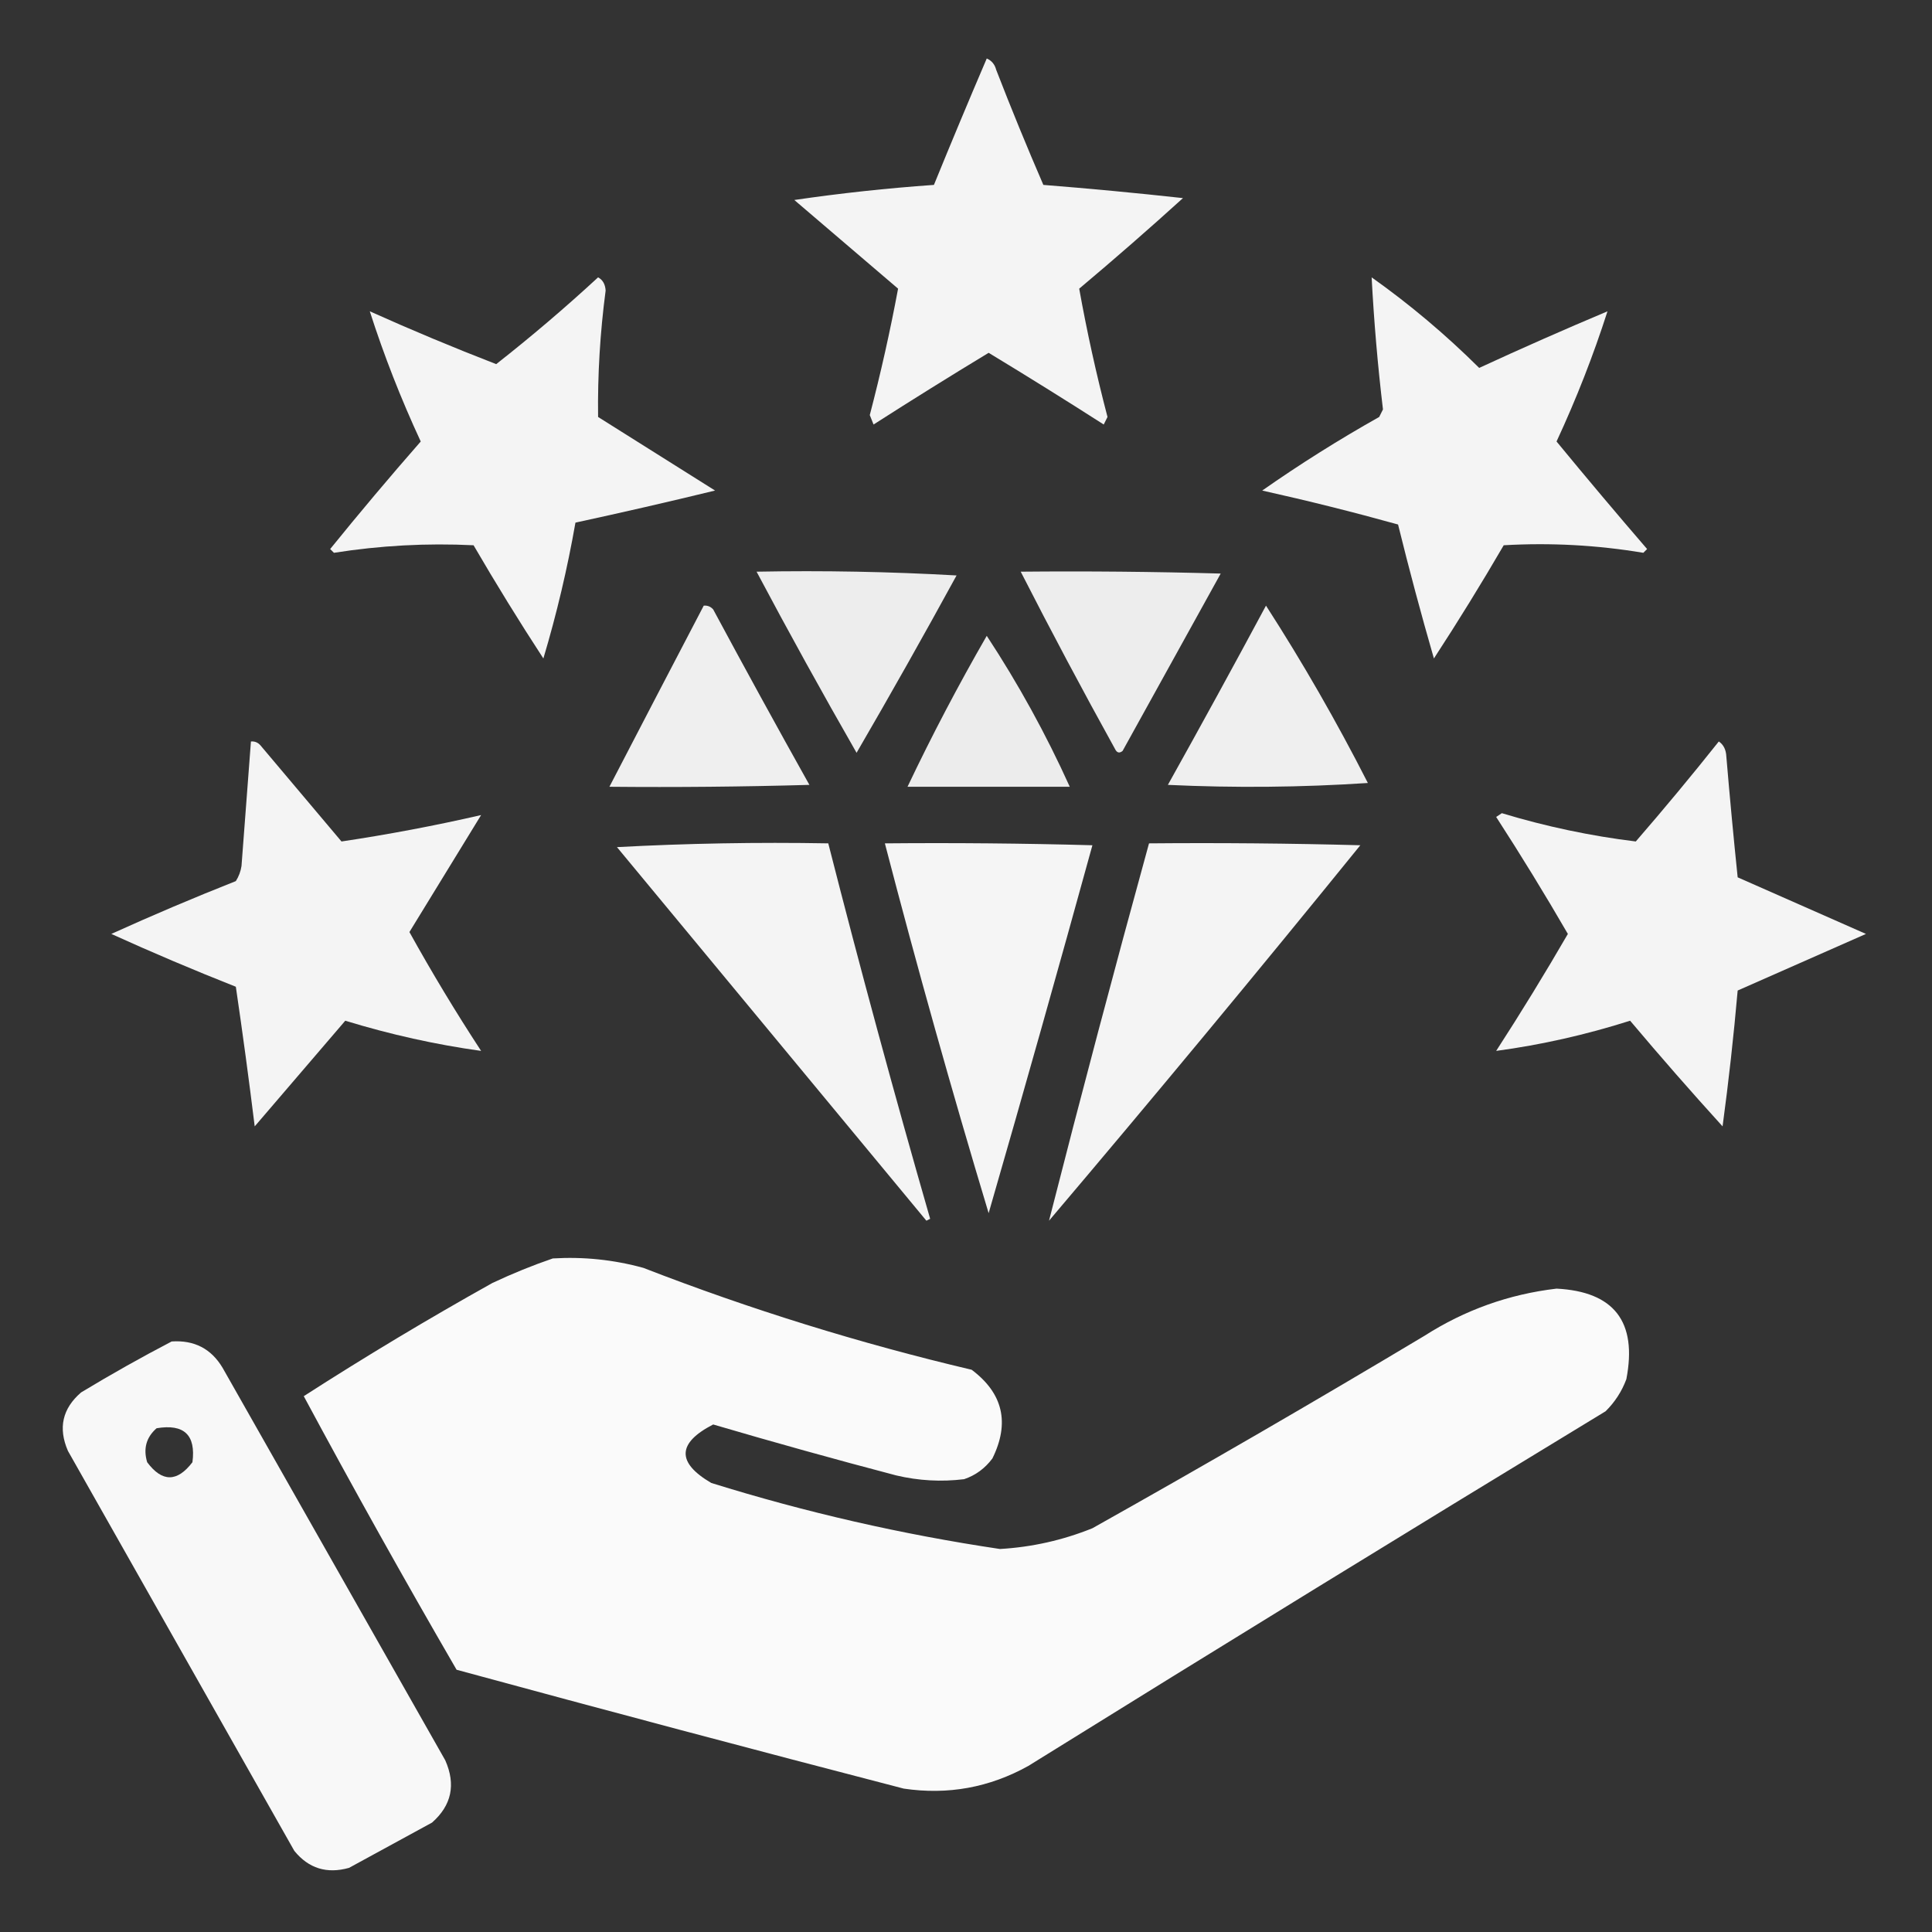
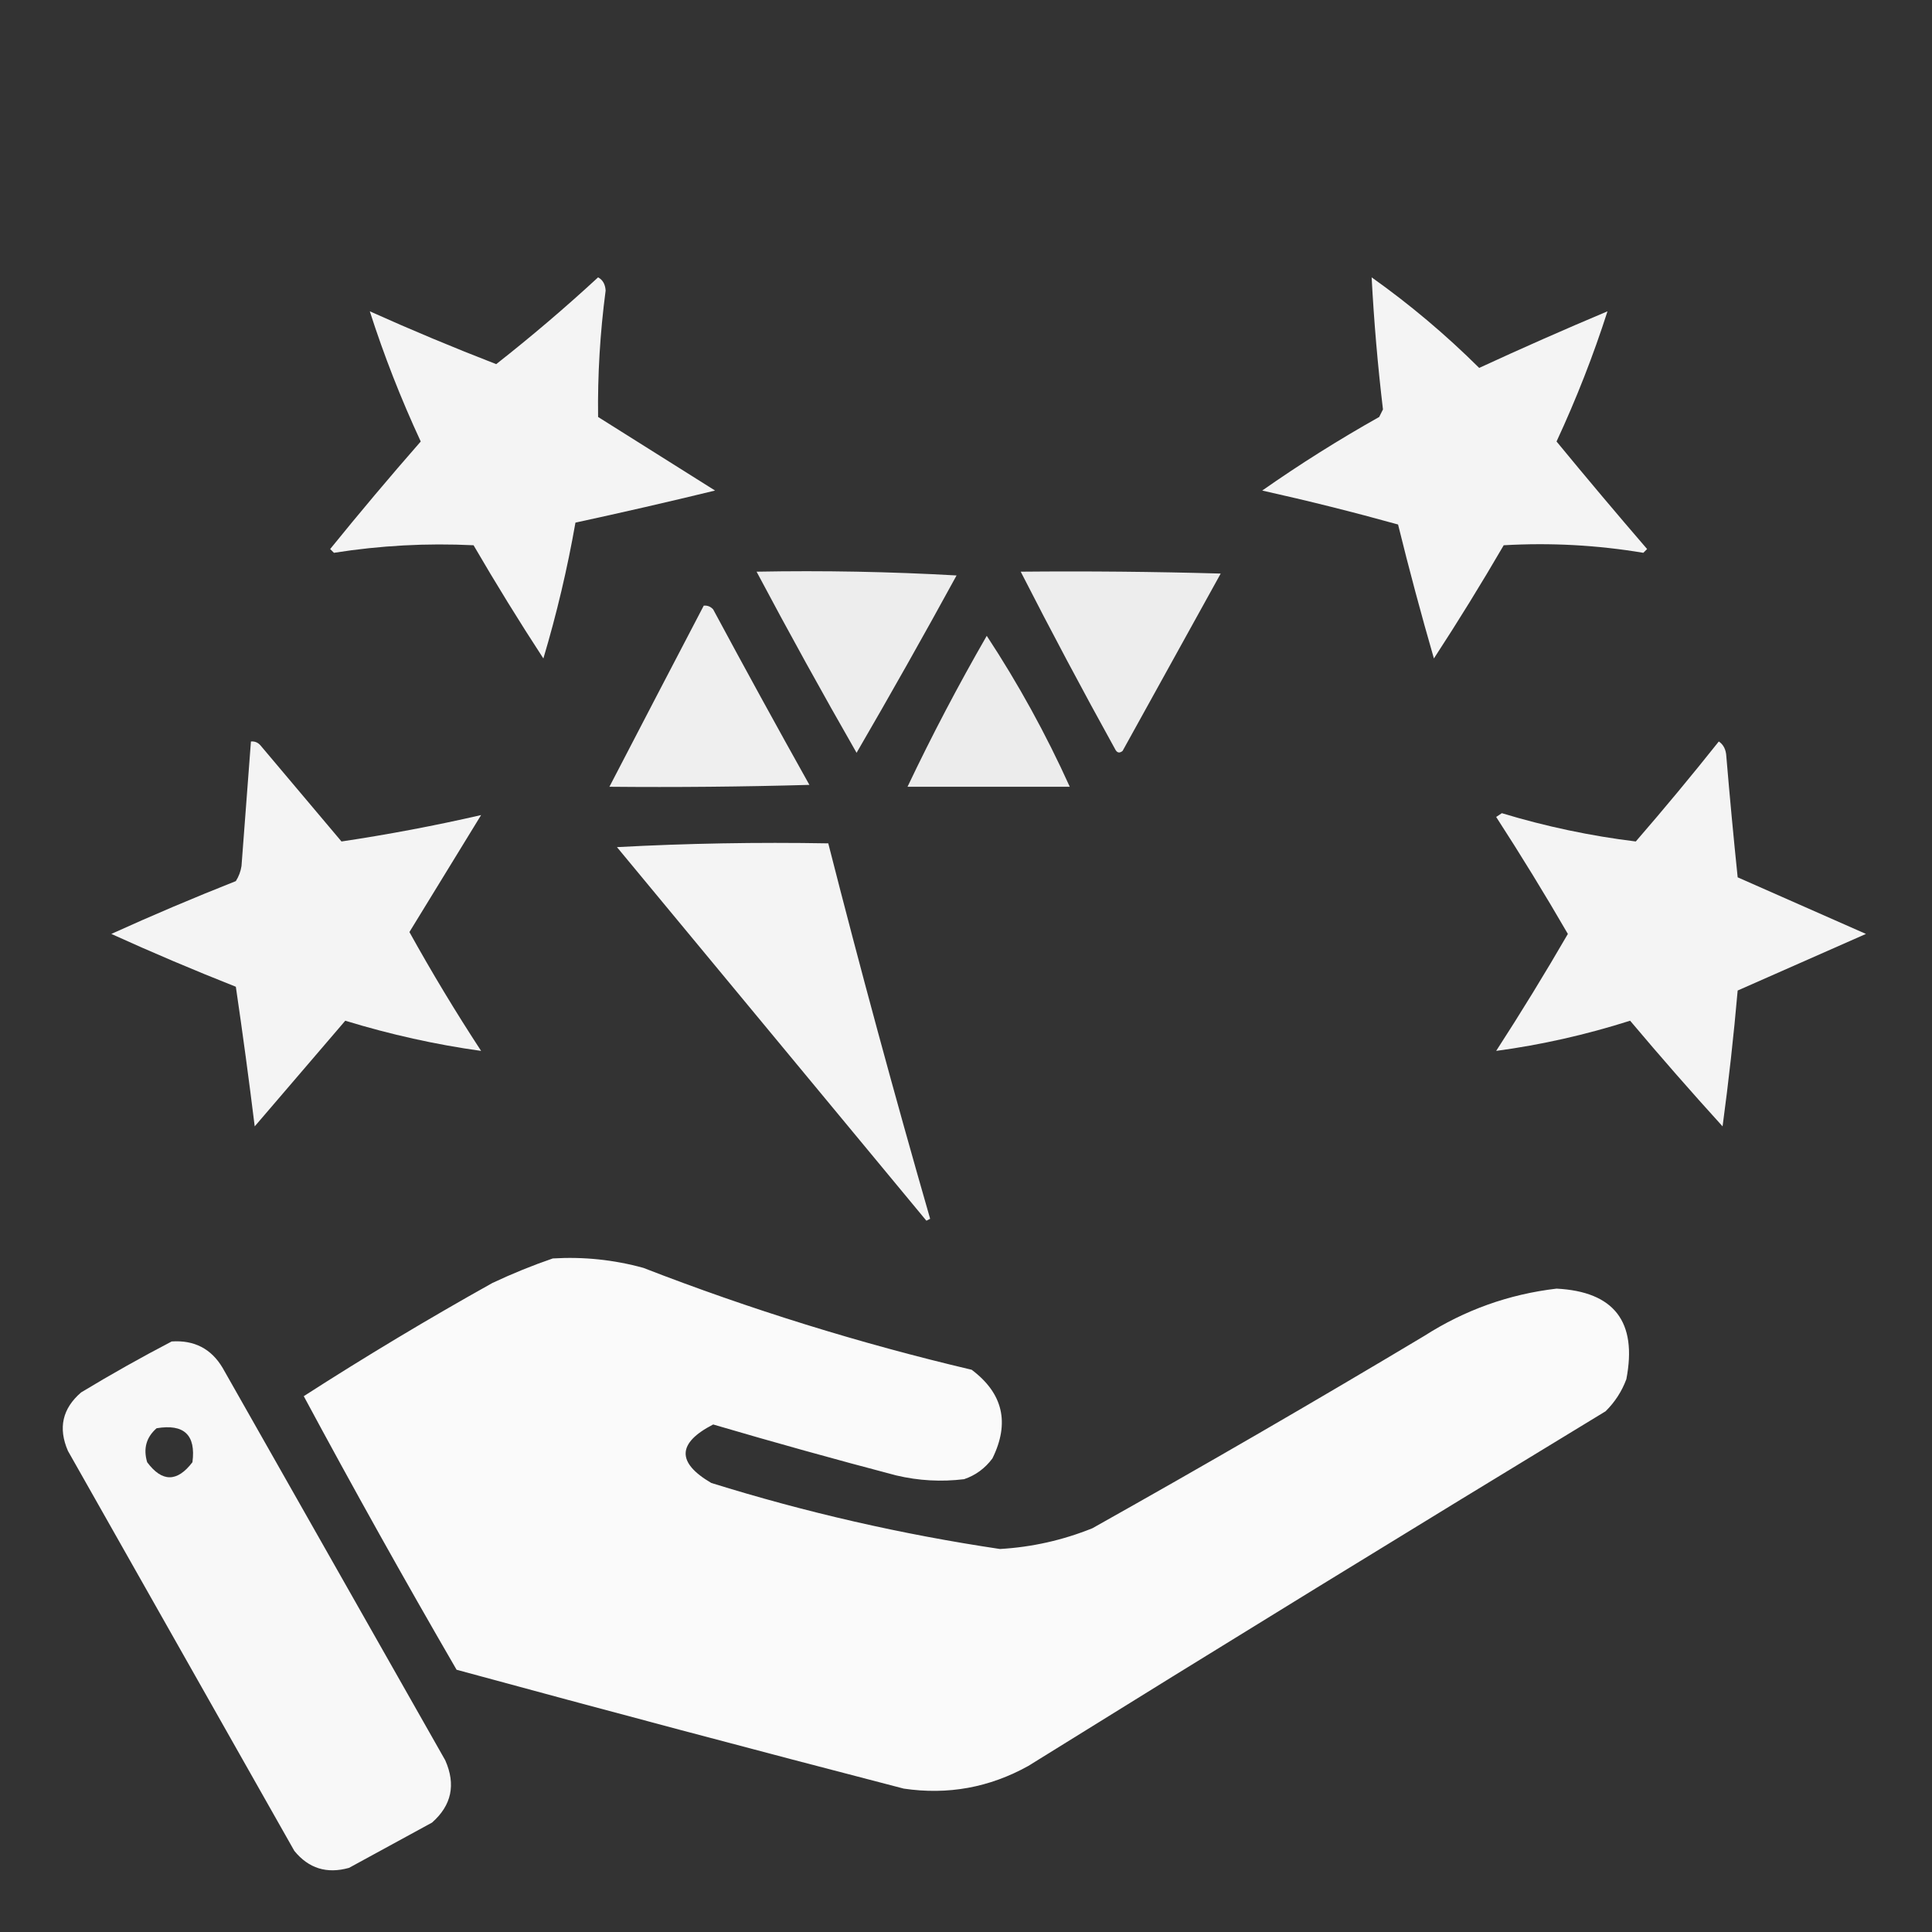
<svg xmlns="http://www.w3.org/2000/svg" width="512" height="512" viewBox="0 0 512 512" fill="none">
  <rect x="0" y="0" width="512" height="512" fill="#333333" stroke="none" />
-   <path opacity="0.944" fill-rule="evenodd" clip-rule="evenodd" d="M261.5 15.5C262.79 16.058 263.623 17.058 264 18.5C267.976 28.764 272.142 38.931 276.5 49C288.855 49.978 301.188 51.144 313.5 52.5C304.507 60.657 295.34 68.657 286 76.5C288.039 87.856 290.539 99.189 293.5 110.5C293.167 111.167 292.833 111.833 292.5 112.5C282.417 106.041 272.251 99.708 262 93.5C251.749 99.708 241.583 106.041 231.5 112.5C231.167 111.667 230.833 110.833 230.5 110C233.415 98.846 235.915 87.68 238 76.5C228.833 68.667 219.667 60.833 210.5 53C222.678 51.214 235.012 49.88 247.5 49C252.072 37.781 256.739 26.614 261.5 15.5Z" fill="white" />
  <path opacity="0.944" fill-rule="evenodd" clip-rule="evenodd" d="M158.5 73.5C159.725 74.152 160.392 75.319 160.5 77C159.024 88.196 158.357 99.362 158.5 110.5C168.833 117 179.167 123.5 189.5 130C177.188 132.995 164.855 135.828 152.5 138.5C150.367 150.663 147.534 162.663 144 174.5C137.583 164.667 131.416 154.667 125.5 144.5C113.115 143.893 100.781 144.559 88.5 146.5C88.167 146.167 87.833 145.833 87.5 145.5C95.312 135.854 103.312 126.354 111.5 117C106.248 105.684 101.748 94.184 98 82.5C109.034 87.457 120.2 92.123 131.5 96.5C140.812 89.187 149.812 81.52 158.5 73.5Z" fill="white" />
  <path opacity="0.944" fill-rule="evenodd" clip-rule="evenodd" d="M363.5 73.5C373.586 80.652 383.086 88.652 392 97.5C403.25 92.306 414.584 87.306 426 82.5C422.261 94.169 417.761 105.669 412.5 117C420.376 126.574 428.376 136.074 436.5 145.5C436.167 145.833 435.833 146.167 435.5 146.5C423.228 144.449 410.894 143.782 398.5 144.5C392.584 154.667 386.417 164.667 380 174.5C376.606 162.76 373.44 150.927 370.5 139C358.596 135.691 346.596 132.691 334.5 130C344.496 123 354.83 116.5 365.5 110.5C365.833 109.833 366.167 109.167 366.5 108.5C365.114 96.869 364.114 85.203 363.5 73.5Z" fill="white" />
  <path opacity="0.914" fill-rule="evenodd" clip-rule="evenodd" d="M200.5 151.5C218.179 151.167 235.846 151.5 253.5 152.5C244.867 168.295 236.034 183.961 227 199.5C217.888 183.606 209.055 167.606 200.5 151.5Z" fill="white" />
  <path opacity="0.914" fill-rule="evenodd" clip-rule="evenodd" d="M270.5 151.5C288.17 151.333 305.836 151.5 323.5 152C314.833 167.667 306.167 183.333 297.5 199C296.668 199.688 296.002 199.521 295.5 198.5C286.887 182.938 278.553 167.271 270.5 151.5Z" fill="white" />
  <path opacity="0.92" fill-rule="evenodd" clip-rule="evenodd" d="M186.5 160.501C187.496 160.415 188.329 160.749 189 161.501C197.373 177.081 205.873 192.581 214.5 208.001C196.836 208.501 179.17 208.668 161.5 208.501C169.787 192.528 178.121 176.528 186.5 160.501Z" fill="white" />
-   <path opacity="0.921" fill-rule="evenodd" clip-rule="evenodd" d="M335.5 160.5C345.204 175.552 354.204 191.218 362.5 207.5C344.843 208.666 327.176 208.833 309.5 208C318.306 192.22 326.973 176.386 335.5 160.5Z" fill="white" />
  <path opacity="0.905" fill-rule="evenodd" clip-rule="evenodd" d="M261.5 168.5C269.865 181.226 277.198 194.56 283.5 208.5C269.167 208.5 254.833 208.5 240.5 208.5C246.957 194.92 253.957 181.587 261.5 168.5Z" fill="white" />
  <path opacity="0.943" fill-rule="evenodd" clip-rule="evenodd" d="M66.5 196.501C67.496 196.415 68.329 196.749 69 197.501C76.167 206.001 83.333 214.501 90.5 223.001C102.936 221.141 115.27 218.808 127.5 216.001C121.16 226.351 114.827 236.684 108.5 247.001C114.45 257.734 120.783 268.234 127.5 278.501C115.46 276.829 103.46 274.163 91.5 270.501C83.5 279.834 75.5 289.168 67.5 298.501C65.975 286.123 64.308 273.79 62.5 261.501C51.376 257.105 40.376 252.438 29.5 247.501C40.354 242.576 51.354 237.91 62.5 233.501C63.281 232.272 63.781 230.939 64 229.501C64.834 218.494 65.667 207.494 66.5 196.501Z" fill="white" />
  <path opacity="0.943" fill-rule="evenodd" clip-rule="evenodd" d="M455.5 196.5C456.748 197.334 457.415 198.667 457.5 200.5C458.4 211.201 459.4 221.868 460.5 232.5C471.833 237.5 483.167 242.5 494.5 247.5C483.142 252.506 471.809 257.506 460.5 262.5C459.45 274.52 458.117 286.52 456.5 298.5C448.176 289.34 440.009 280.007 432 270.5C420.25 274.233 408.417 276.899 396.5 278.5C403.084 268.334 409.418 258 415.5 247.5C409.418 237 403.084 226.666 396.5 216.5C397 216.167 397.5 215.833 398 215.5C409.68 219.035 421.513 221.535 433.5 223C441.045 214.293 448.378 205.46 455.5 196.5Z" fill="white" />
  <path opacity="0.944" fill-rule="evenodd" clip-rule="evenodd" d="M163.5 224.498C181.993 223.501 200.659 223.168 219.5 223.498C227.993 256.81 236.993 289.977 246.5 322.998C246.167 323.165 245.833 323.331 245.5 323.498C218.114 290.454 190.78 257.454 163.5 224.498Z" fill="white" />
-   <path opacity="0.952" fill-rule="evenodd" clip-rule="evenodd" d="M234.5 223.5C252.836 223.333 271.17 223.5 289.5 224C280.542 256.542 271.376 289.042 262 321.5C252.219 289.049 243.053 256.382 234.5 223.5Z" fill="white" />
-   <path opacity="0.945" fill-rule="evenodd" clip-rule="evenodd" d="M304.5 223.5C323.17 223.333 341.836 223.5 360.5 224C333.377 257.458 305.877 290.625 278 323.5C286.501 290.151 295.334 256.817 304.5 223.5Z" fill="white" />
  <path opacity="0.976" fill-rule="evenodd" clip-rule="evenodd" d="M146.5 333.5C154.651 333.009 162.651 333.842 170.5 336C198.886 347.018 227.886 356.018 257.5 363C265.815 369.241 267.648 377.074 263 386.5C261.039 389.135 258.539 390.969 255.5 392C249.442 392.739 243.442 392.406 237.5 391C221.239 386.727 205.072 382.227 189 377.5C179.44 382.429 179.274 387.596 188.5 393C213.558 400.806 239.058 406.64 265 410.5C273.477 410.006 281.643 408.172 289.5 405C319.092 388.399 348.425 371.399 377.5 354C388.217 347.15 399.884 342.983 412.5 341.5C427.774 342.29 433.941 350.29 431 365.5C429.802 368.726 427.969 371.559 425.5 374C374.333 405.082 323.333 436.416 272.5 468C262.193 473.728 251.193 475.728 239.5 474C199.907 463.727 160.407 453.227 121 442.5C107.113 418.56 93.613 394.393 80.5 370C96.806 359.509 113.473 349.509 130.5 340C135.819 337.497 141.152 335.331 146.5 333.5Z" fill="white" />
  <path opacity="0.961" fill-rule="evenodd" clip-rule="evenodd" d="M45.499 355.501C51.489 355.1 55.989 357.433 58.999 362.501C78.666 397.168 98.333 431.834 117.999 466.501C120.846 472.934 119.68 478.434 114.499 483.001C107.166 487.001 99.833 491.001 92.499 495.001C86.621 496.654 81.788 495.154 77.999 490.501C57.999 455.168 37.999 419.834 18 384.501C15.369 378.44 16.536 373.274 21.5 369.001C29.432 364.206 37.432 359.706 45.499 355.501ZM41.499 378.501C48.777 377.28 51.943 380.28 50.999 387.501C46.95 392.819 42.95 392.819 38.999 387.501C37.927 383.901 38.76 380.901 41.499 378.501Z" fill="white" />
</svg>